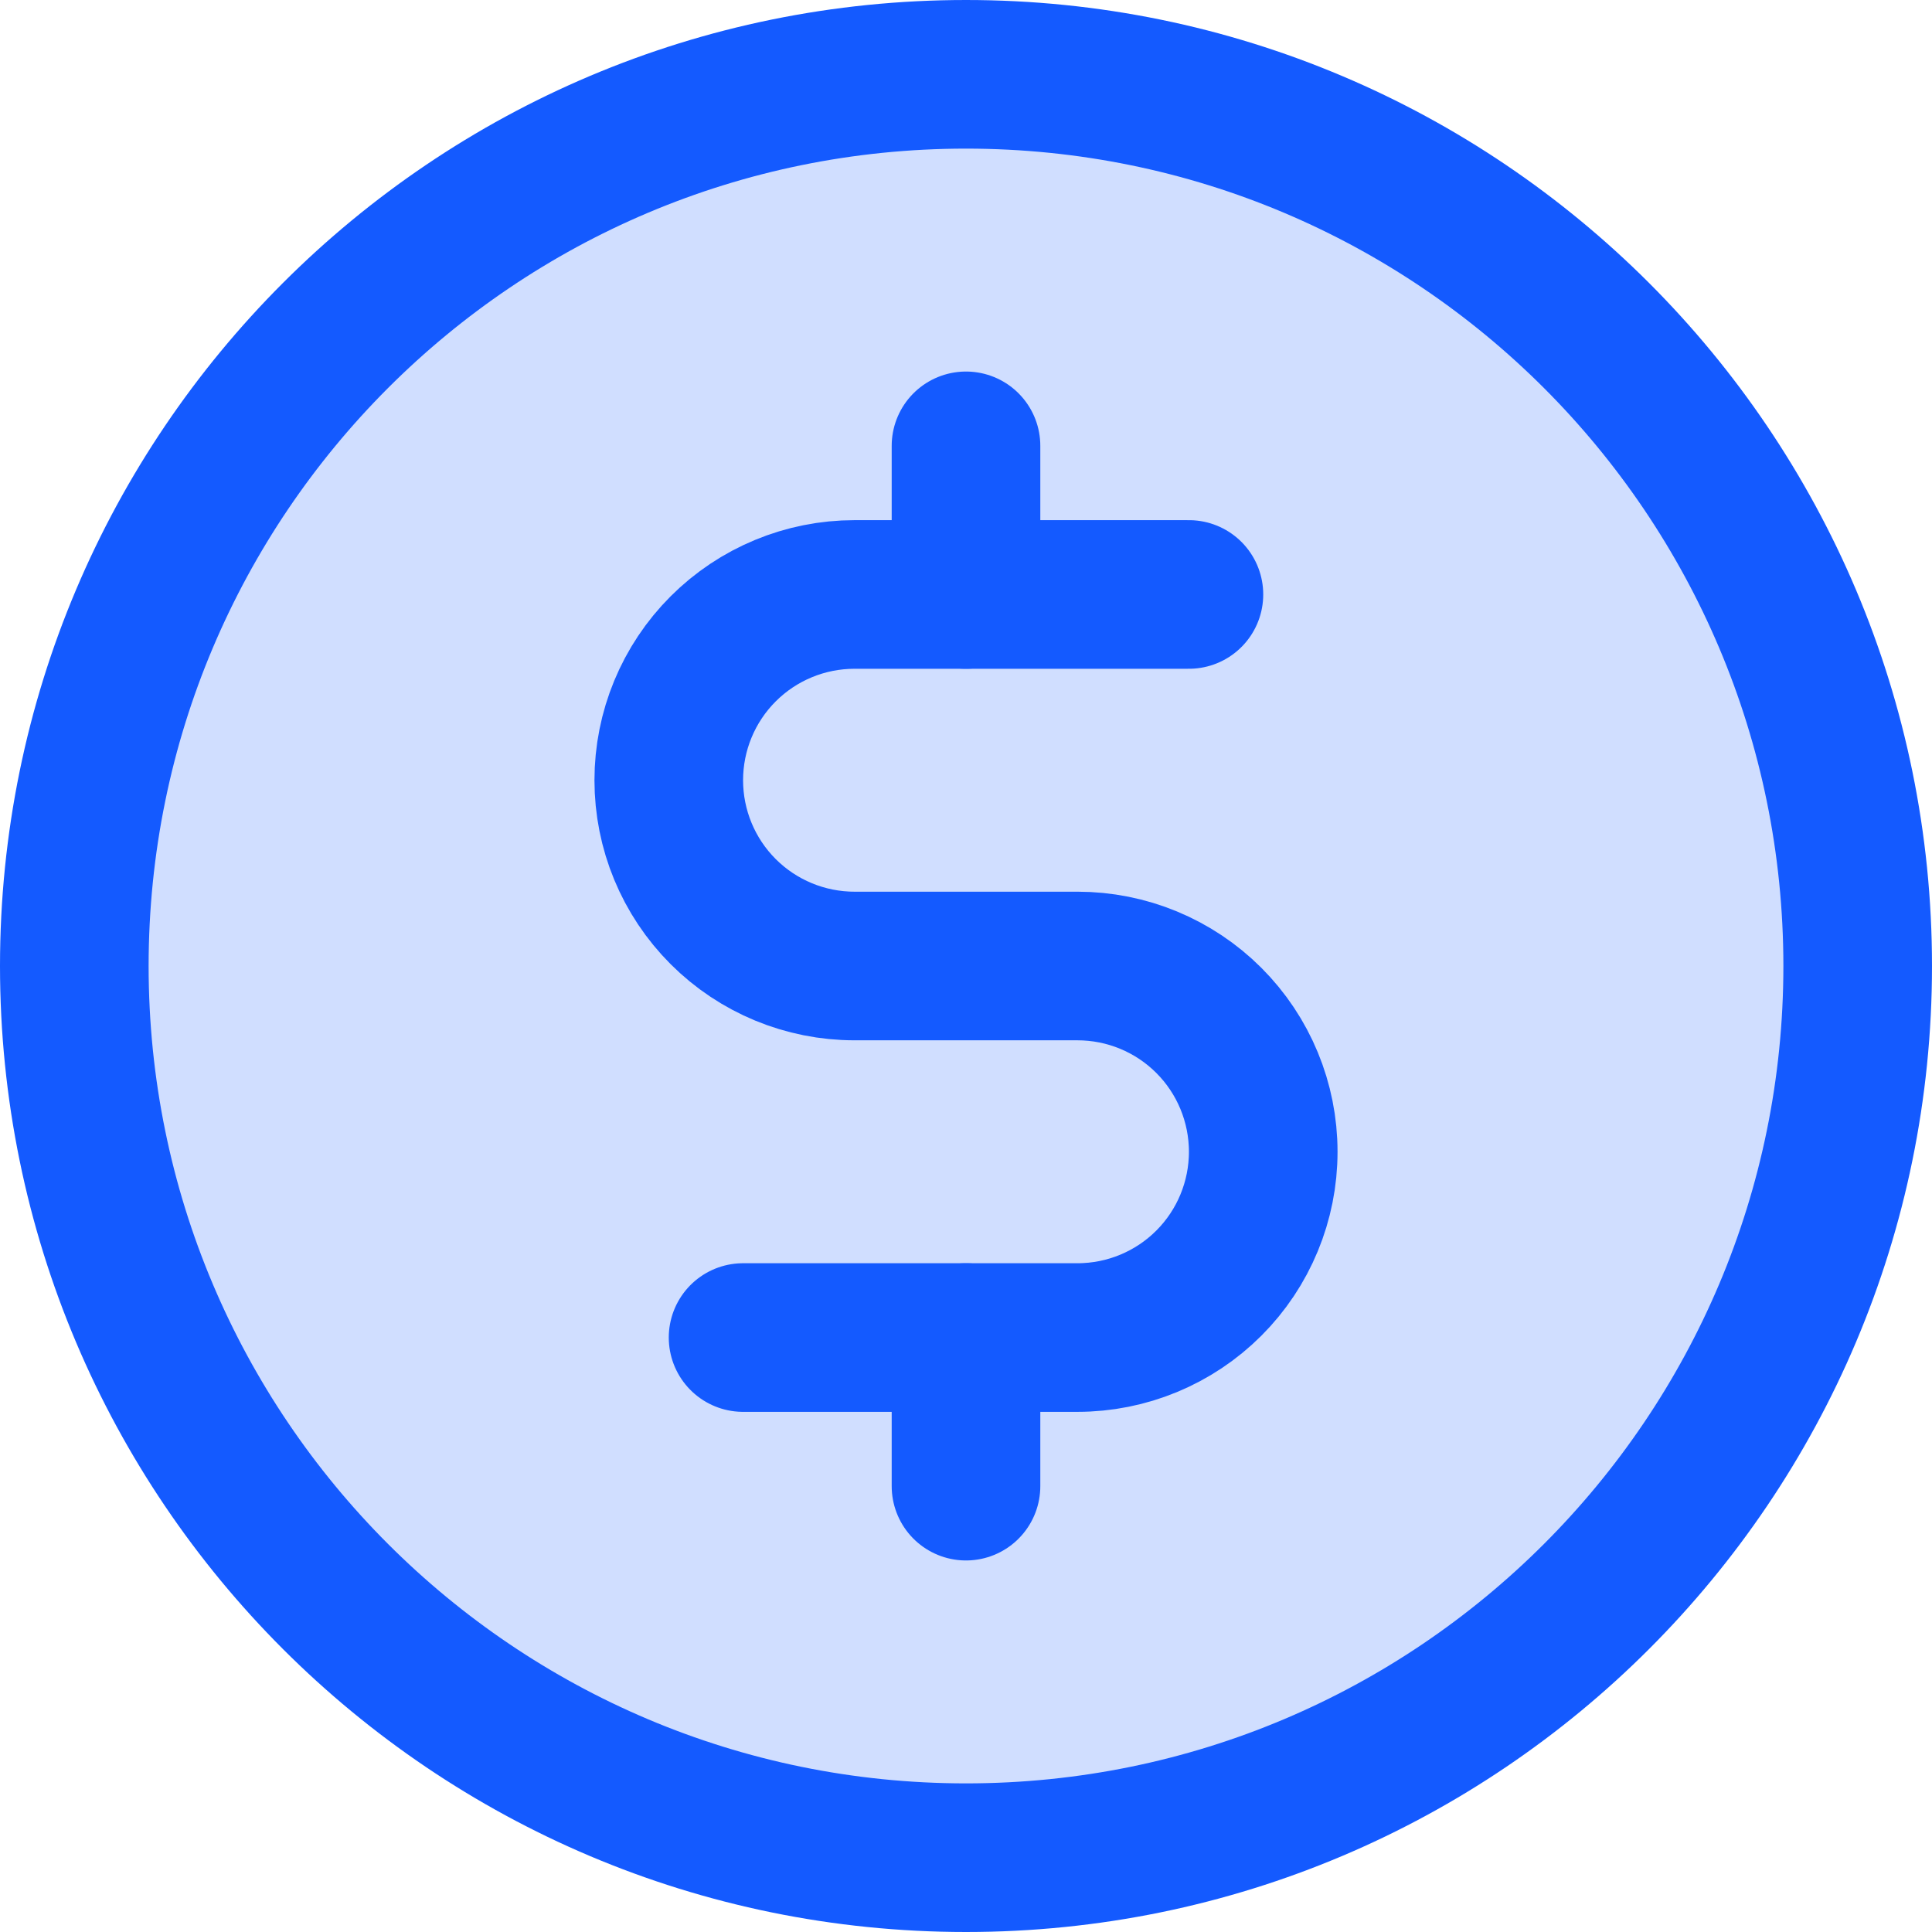
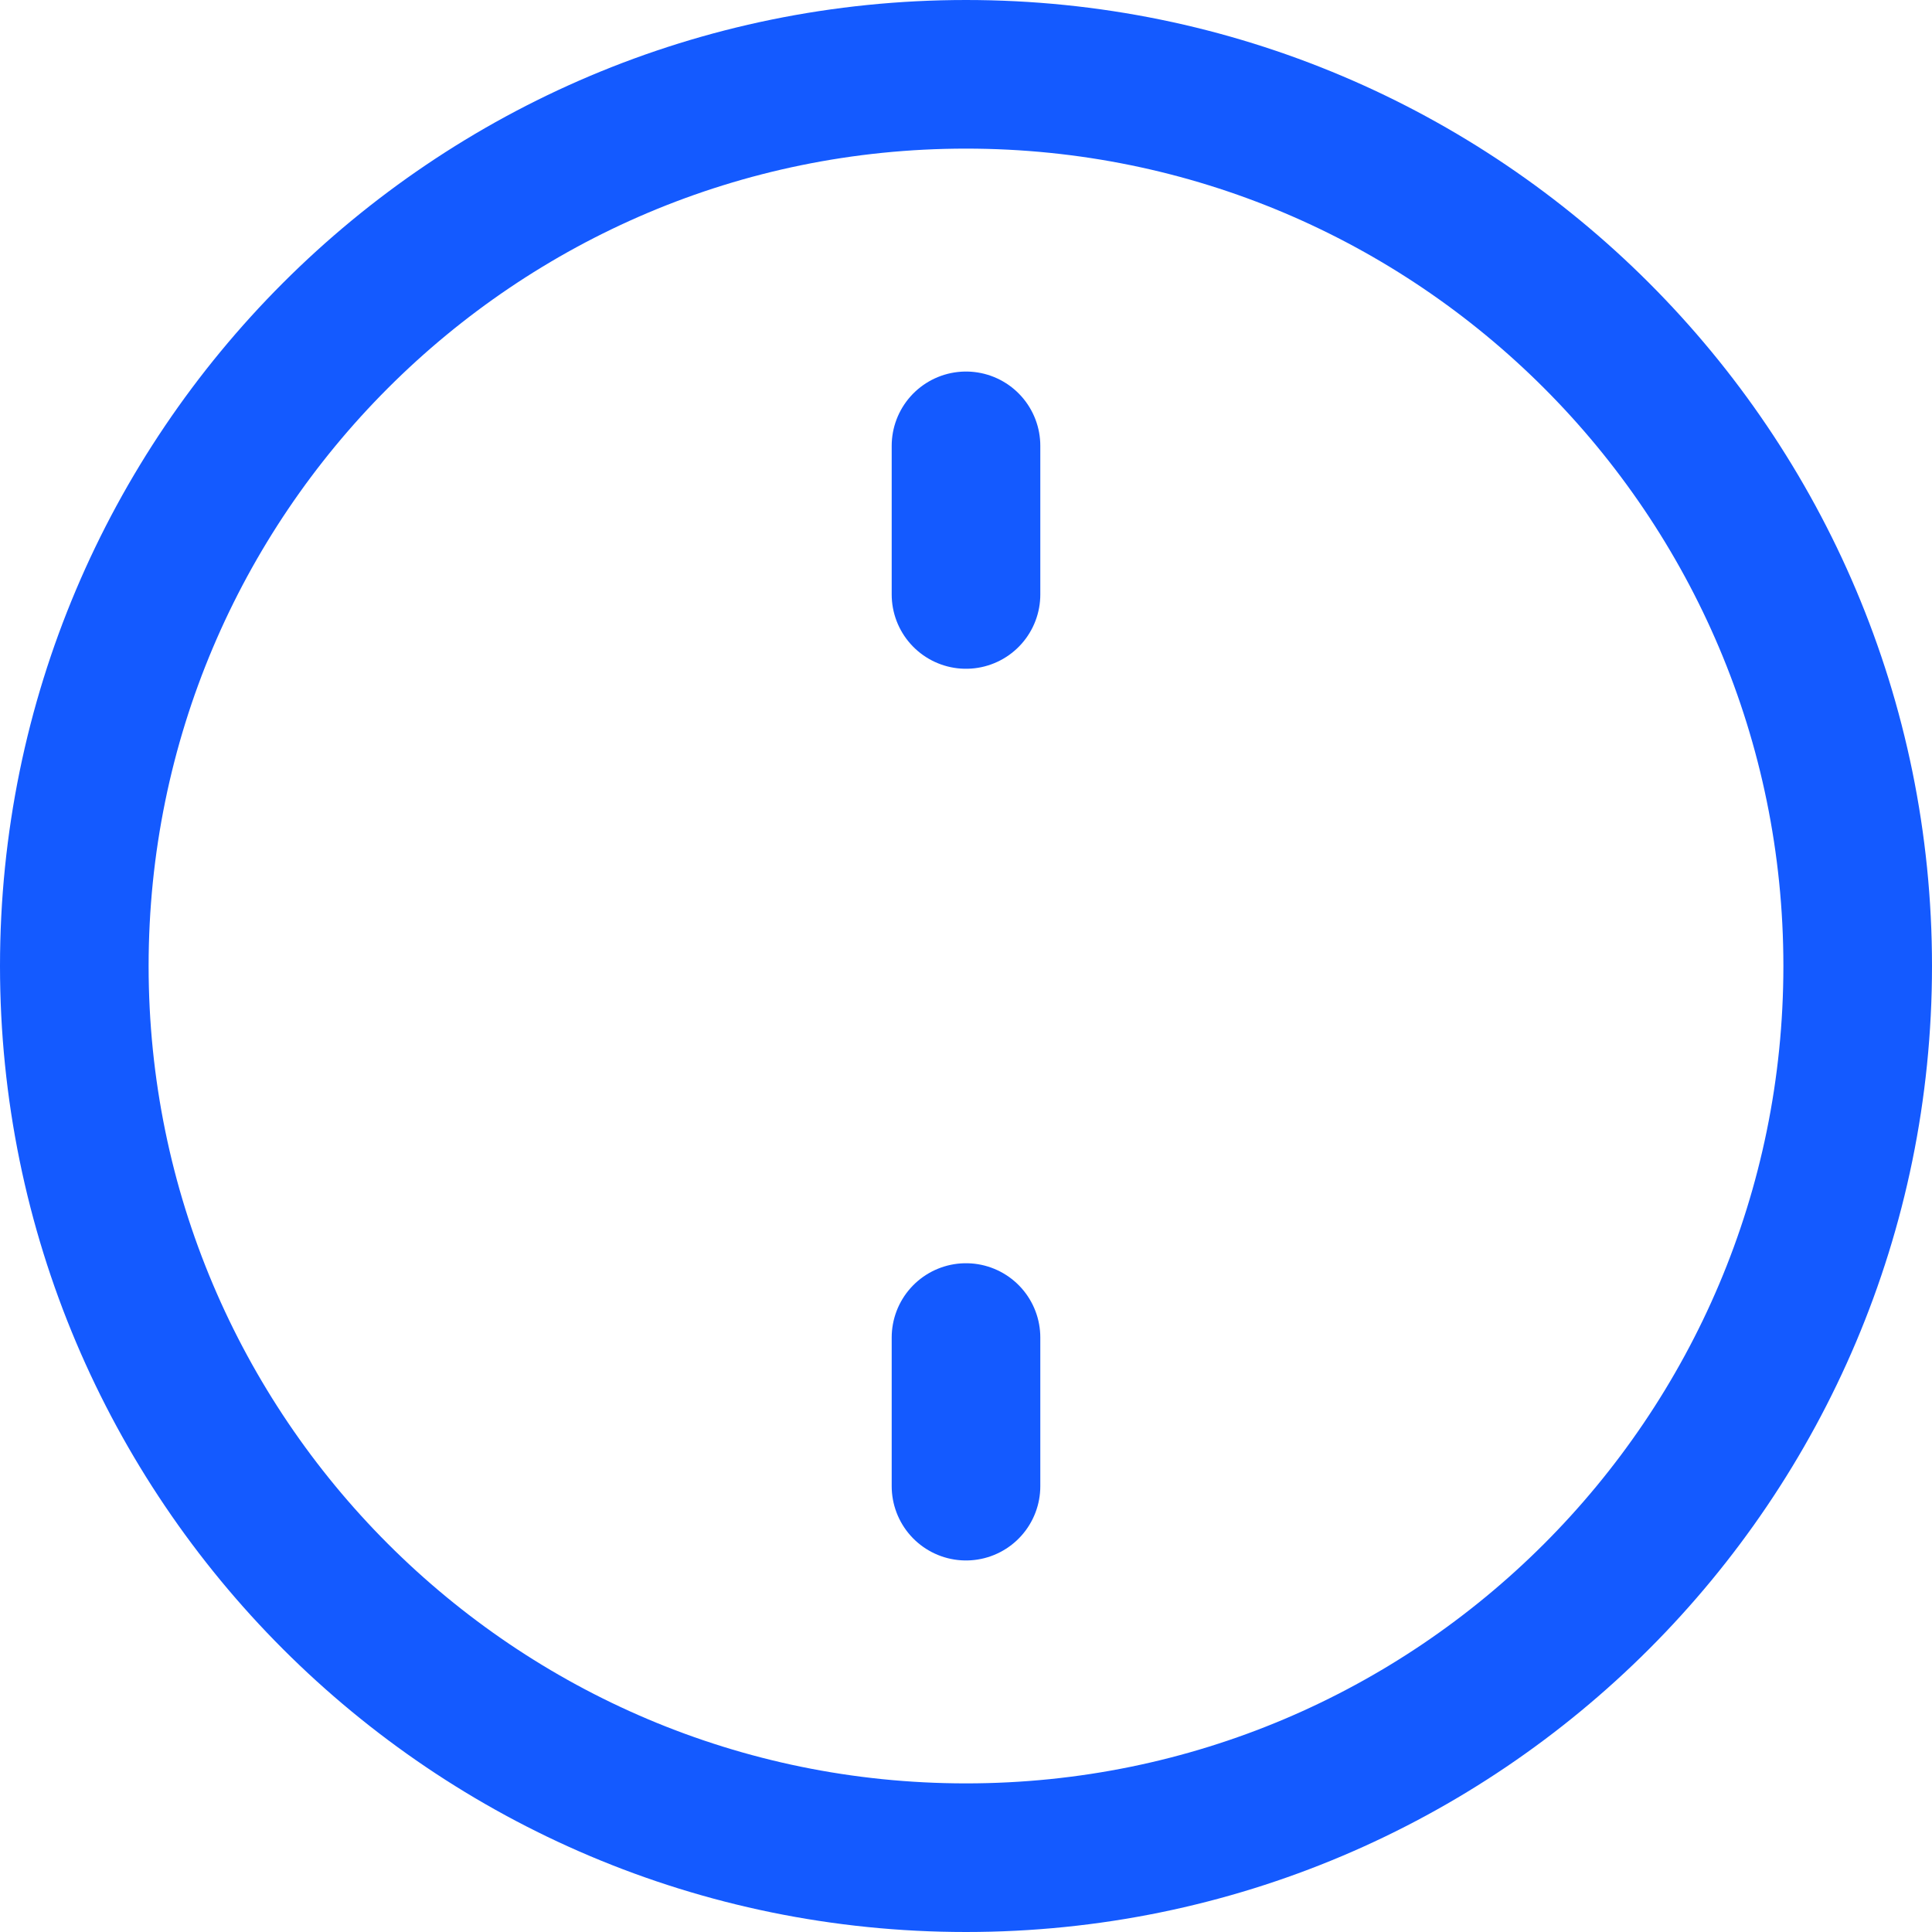
<svg xmlns="http://www.w3.org/2000/svg" width="26" height="26" viewBox="0 0 26 26" fill="none">
-   <path opacity="0.2" d="M13 25C19.627 25 25 19.627 25 13C25 6.373 19.627 1 13 1C6.373 1 1 6.373 1 13C1 19.627 6.373 25 13 25Z" fill="#145AFF" />
  <path d="M13 6V8" stroke="#145AFF" stroke-width="2" stroke-linecap="round" stroke-linejoin="round" />
  <path d="M13 18V20" stroke="#145AFF" stroke-width="2" stroke-linecap="round" stroke-linejoin="round" />
  <path d="M13 25C19.627 25 25 19.627 25 13C25 6.373 19.627 1 13 1C6.373 1 1 6.373 1 13C1 19.627 6.373 25 13 25Z" stroke="#145AFF" stroke-width="2" stroke-linecap="round" stroke-linejoin="round" />
-   <path d="M10 18H14.5C15.163 18 15.799 17.737 16.268 17.268C16.737 16.799 17 16.163 17 15.5C17 14.837 16.737 14.201 16.268 13.732C15.799 13.263 15.163 13 14.5 13H11.5C10.837 13 10.201 12.737 9.732 12.268C9.263 11.799 9 11.163 9 10.5C9 9.837 9.263 9.201 9.732 8.732C10.201 8.263 10.837 8 11.5 8H16" stroke="#145AFF" stroke-width="2" stroke-linecap="round" stroke-linejoin="round" />
</svg>